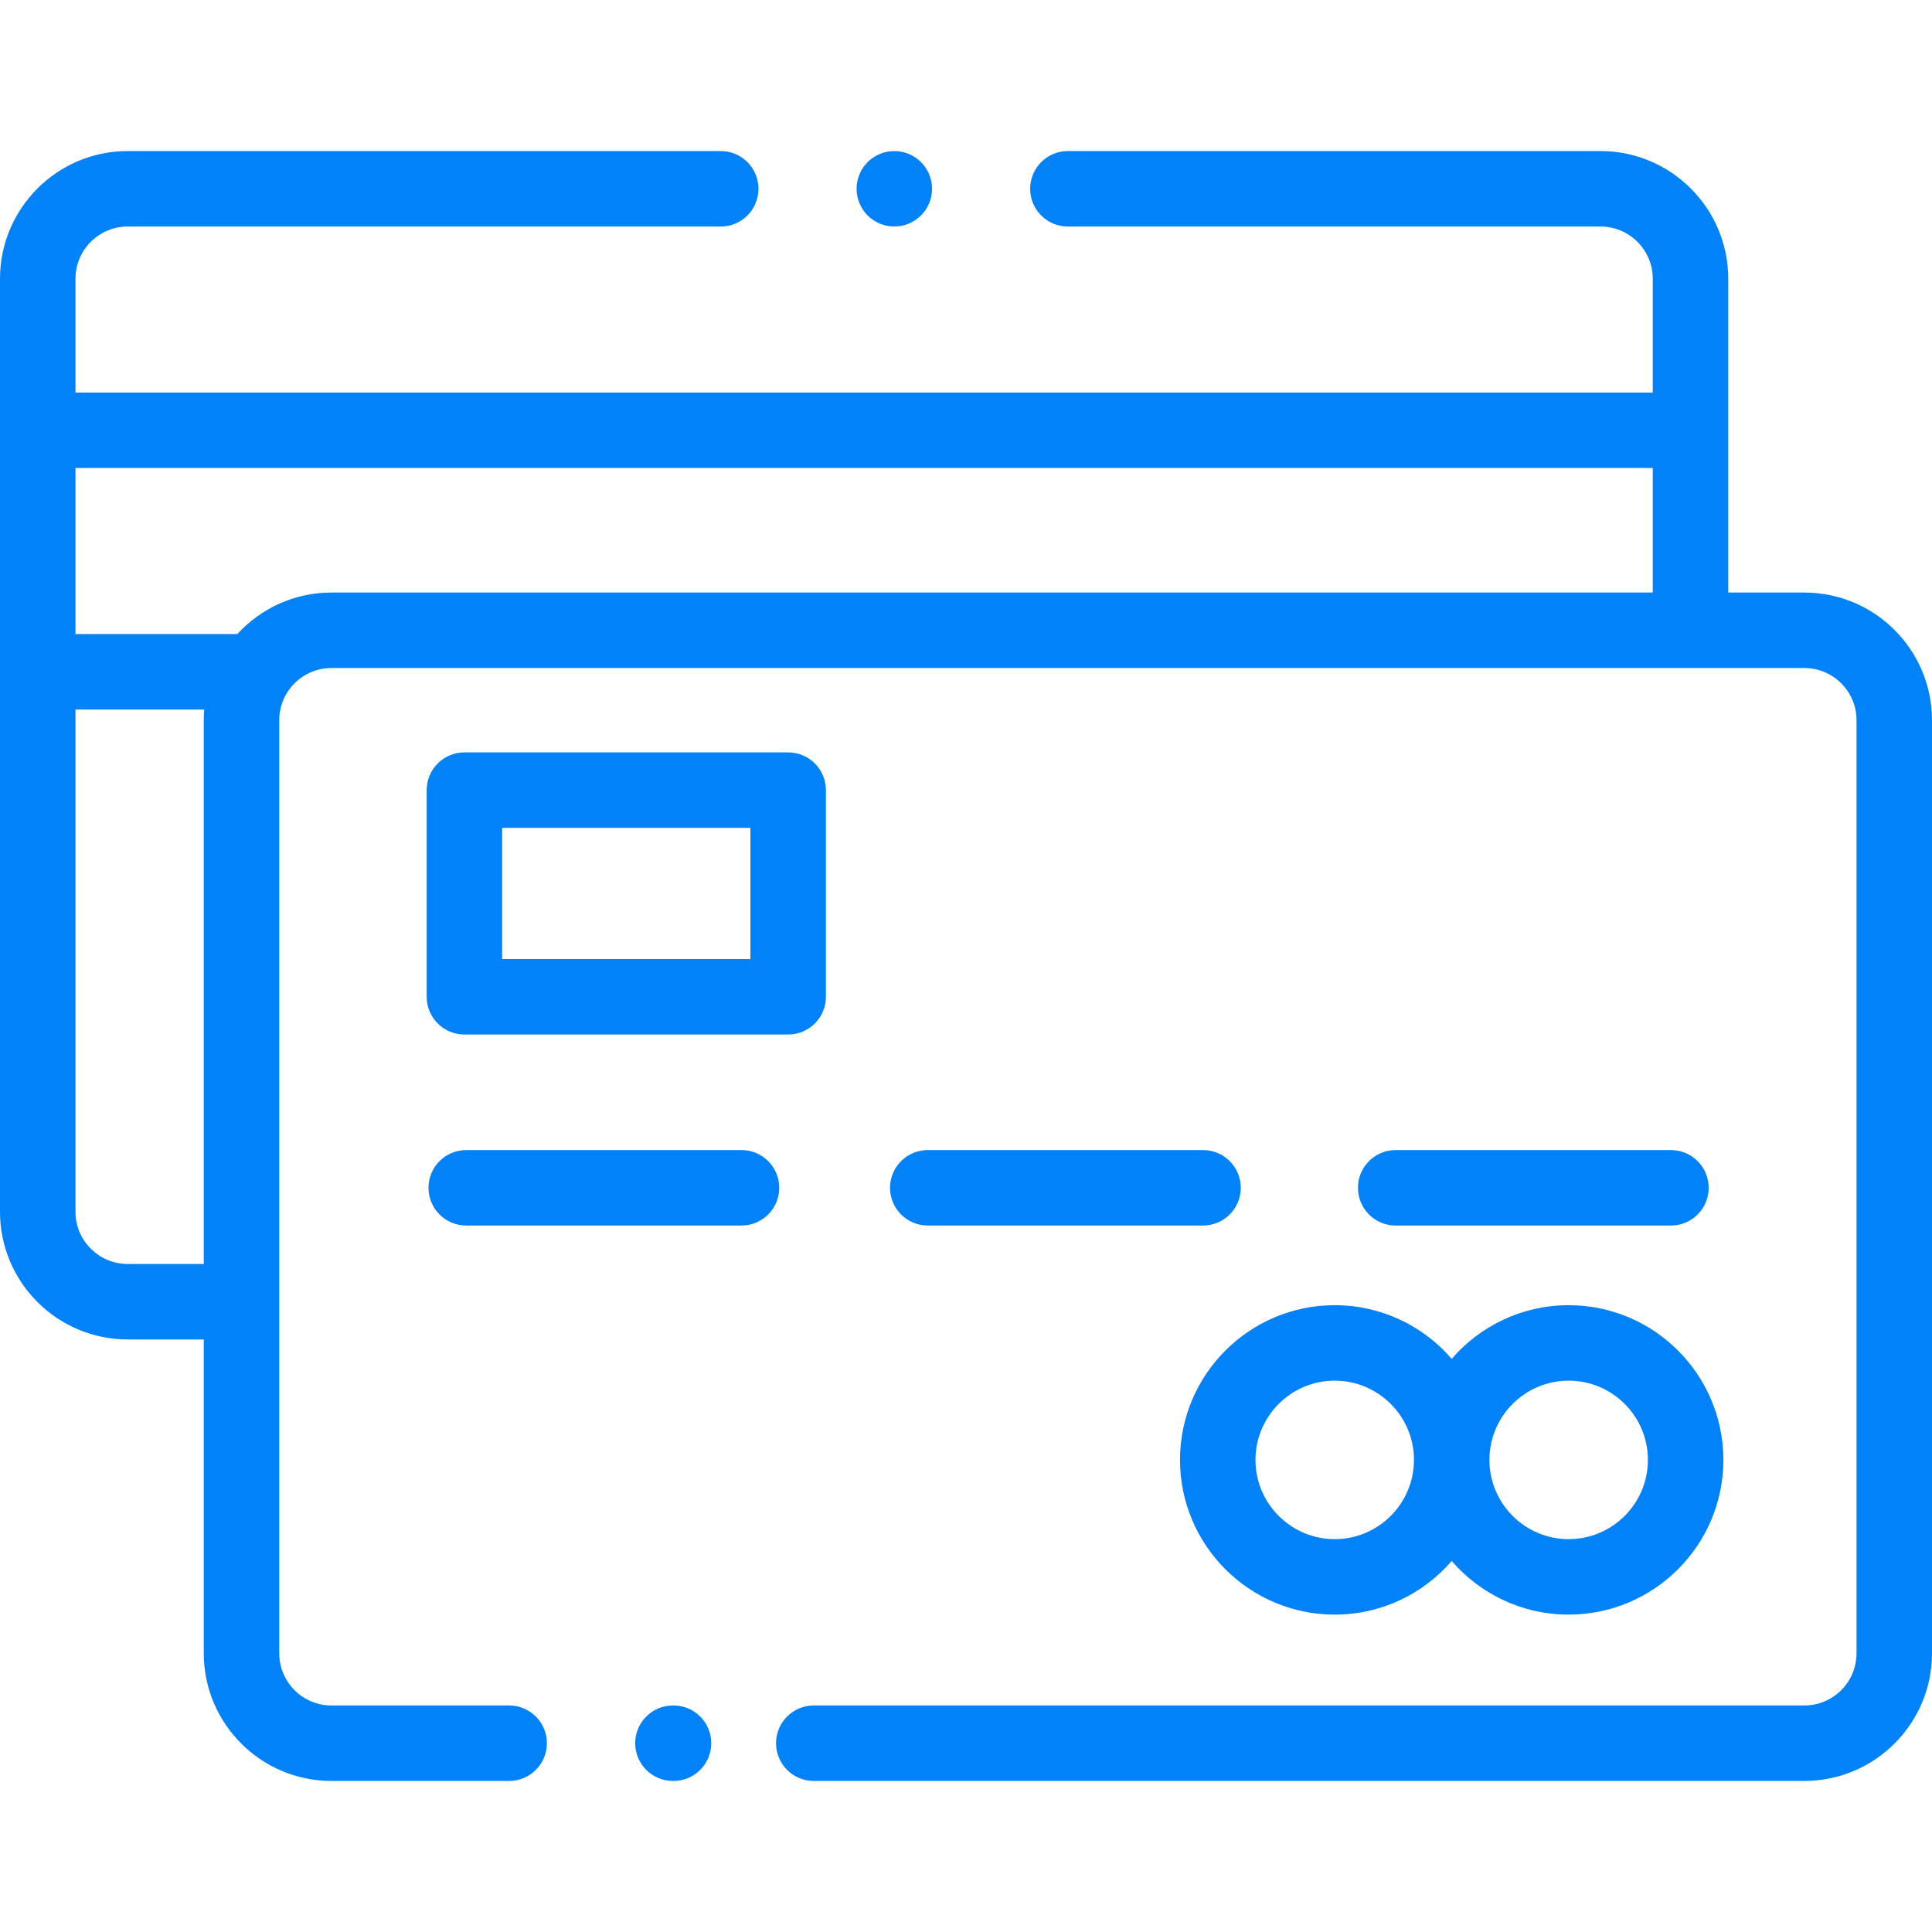
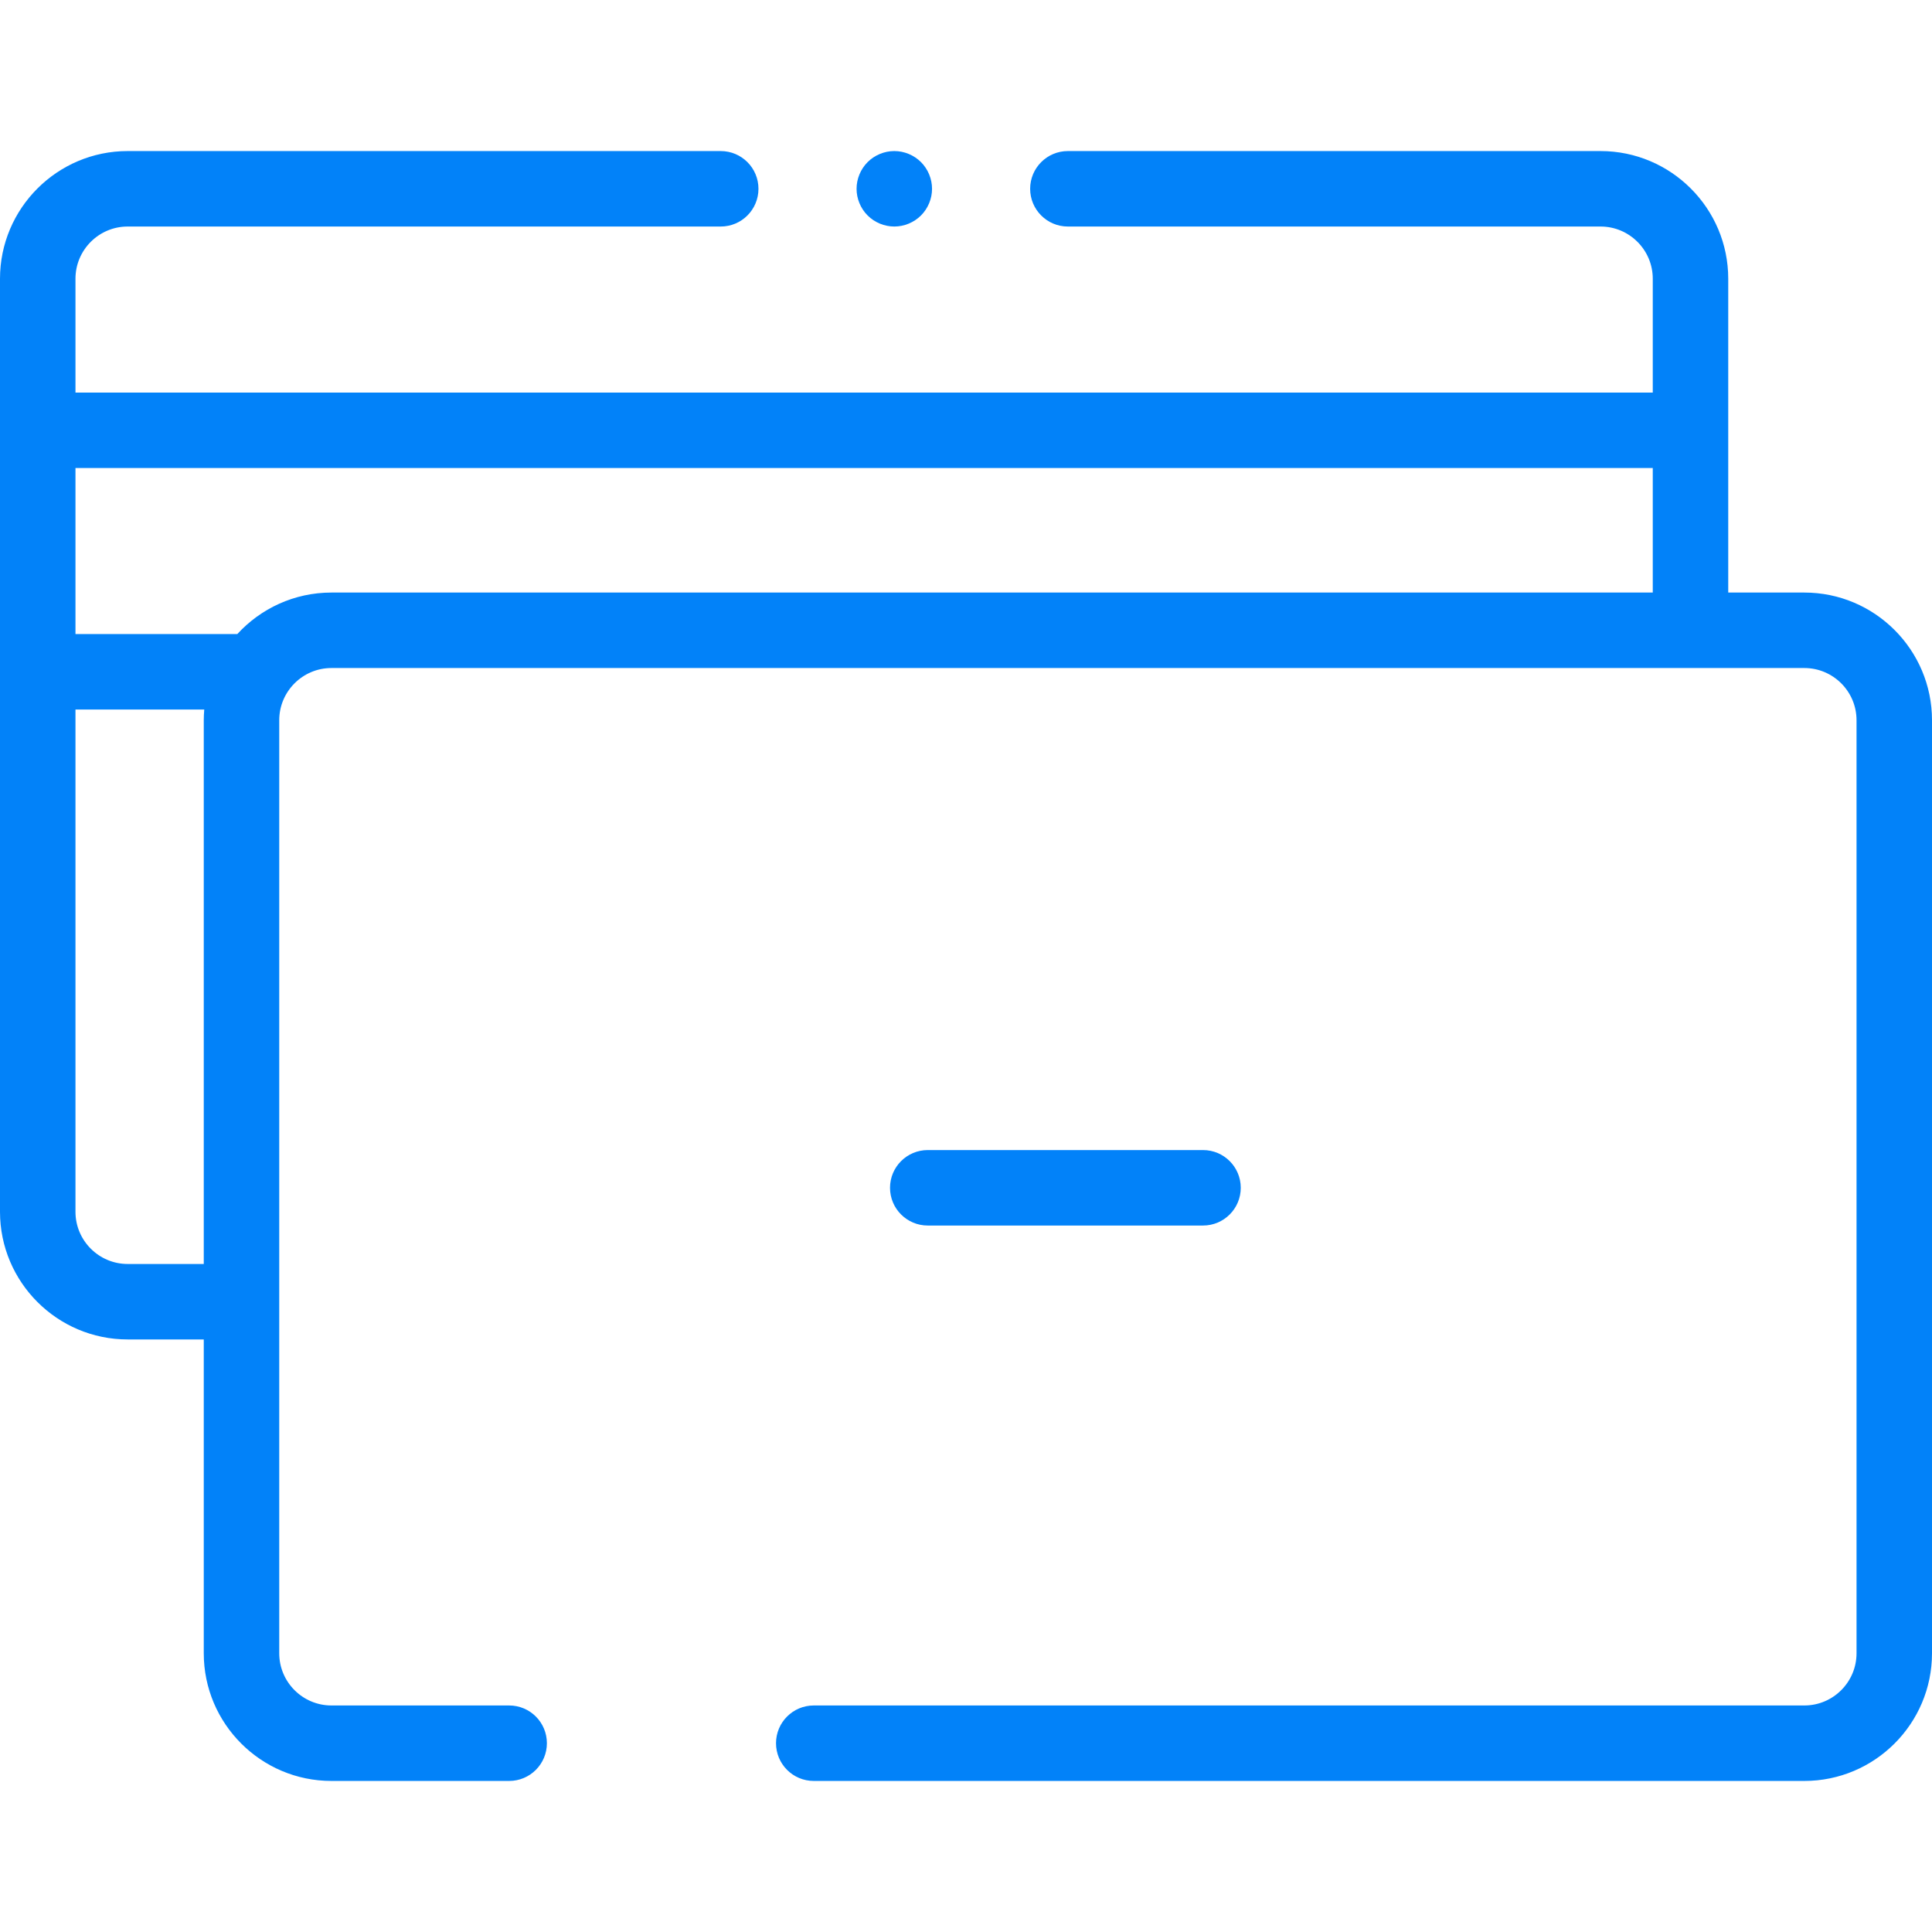
<svg xmlns="http://www.w3.org/2000/svg" version="1.1" id="Capa_1" x="0px" y="0px" viewBox="0 0 512 512" style="enable-background:new 0 0 512 512;" xml:space="preserve" width="512px" height="512px">
  <g>
    <g>
      <g>
-         <path d="M196.504,304.779h-72.947c-5.523,0-10,4.477-10,10s4.477,10,10,10h72.947c5.523,0,10-4.477,10-10    S202.027,304.779,196.504,304.779z" data-original="#000000" class="active-path" data-old_color="#000000" fill="#0282F9" />
-       </g>
+         </g>
    </g>
    <g>
      <g>
        <path d="M318.813,304.779h-72.947c-5.523,0-10,4.477-10,10s4.477,10,10,10h72.947c5.523,0,10-4.477,10-10    S324.336,304.779,318.813,304.779z" data-original="#000000" class="active-path" data-old_color="#000000" fill="#0282F9" />
      </g>
    </g>
    <g>
      <g>
-         <path d="M442.815,304.779h-72.947c-5.523,0-10,4.477-10,10s4.477,10,10,10h72.947c5.523,0,10-4.477,10-10    S448.338,304.779,442.815,304.779z" data-original="#000000" class="active-path" data-old_color="#000000" fill="#0282F9" />
-       </g>
+         </g>
    </g>
    <g>
      <g>
-         <path d="M415.713,345.89c-12.374,0-23.476,5.518-31,14.213c-7.524-8.695-18.626-14.213-31-14.213c-22.607,0-41,18.393-41,41    c0,22.607,18.393,41,41,41c12.374,0,23.476-5.518,31-14.213c7.524,8.695,18.626,14.213,31,14.213c22.607,0,41-18.393,41-41    S438.32,345.89,415.713,345.89z M353.713,407.89c-11.58,0-21-9.42-21-21c0-11.58,9.42-21,21-21c11.58,0,21,9.421,21,21    C374.713,398.47,365.293,407.89,353.713,407.89z M415.713,407.89c-11.58,0-21-9.42-21-21c0-11.58,9.421-21,21-21    c11.58,0,21,9.42,21,21C436.713,398.47,427.293,407.89,415.713,407.89z" data-original="#000000" class="active-path" data-old_color="#000000" fill="#0282F9" />
-       </g>
+         </g>
    </g>
    <g>
      <g>
-         <path d="M208.871,199.392h-85.798c-5.523,0-10,4.477-10,10v54.765c0,5.523,4.477,10,10,10h85.798c5.523,0,10-4.477,10-10v-54.765    C218.871,203.869,214.394,199.392,208.871,199.392z M198.871,254.157h-65.798v-34.765h65.798V254.157z" data-original="#000000" class="active-path" data-old_color="#000000" fill="#0282F9" />
-       </g>
+         </g>
    </g>
    <g>
      <g>
-         <path d="M178.488,451.969h-0.156c-5.523,0-10,4.477-10,10s4.477,10,10,10h0.156c5.523,0,10-4.477,10-10    S184.011,451.969,178.488,451.969z" data-original="#000000" class="active-path" data-old_color="#000000" fill="#0282F9" />
-       </g>
+         </g>
    </g>
    <g>
      <g>
        <path d="M478.167,157.033H458V73.866c0-18.655-15.177-33.833-33.833-33.833H283c-5.523,0-10,4.477-10,10c0,5.523,4.477,10,10,10    h141.167c7.627,0,13.833,6.205,13.833,13.833v30.167H20V73.866c0-7.627,6.205-13.833,13.833-13.833H191c5.523,0,10-4.477,10-10    c0-5.523-4.477-10-10-10H33.833C15.177,40.033,0,55.211,0,73.866v247.269c0,18.655,15.177,33.833,33.833,33.833H54v83.167    c0,18.655,15.177,33.833,33.833,33.833h47.099c5.523,0,10-4.477,10-10s-4.477-10-10-10H87.833    c-7.627,0-13.833-6.205-13.833-13.833V190.866c0-7.627,6.205-13.833,13.833-13.833h390.335c7.627,0,13.833,6.205,13.833,13.833    v247.269c0,7.627-6.205,13.833-13.833,13.833H215.654c-5.523,0-10,4.477-10,10s4.477,10,10,10h262.513    c18.655,0,33.833-15.177,33.833-33.833V190.866C512,172.211,496.823,157.033,478.167,157.033z M54,190.866v144.102H33.833v0    c-7.627,0-13.833-6.205-13.833-13.833V188.033h34.128C54.05,188.968,54,189.911,54,190.866z M438,157.033H87.833    c-9.863,0-18.752,4.245-24.942,11H20v-44h418V157.033z" data-original="#000000" class="active-path" data-old_color="#000000" fill="#0282F9" />
      </g>
    </g>
    <g>
      <g>
        <path d="M244.07,42.961c-1.86-1.86-4.44-2.93-7.07-2.93s-5.21,1.07-7.07,2.93s-2.93,4.44-2.93,7.07c0,2.64,1.07,5.21,2.93,7.07    c1.86,1.86,4.44,2.93,7.07,2.93s5.21-1.07,7.07-2.93c1.86-1.86,2.93-4.43,2.93-7.07C247,47.401,245.93,44.821,244.07,42.961z" data-original="#000000" class="active-path" data-old_color="#000000" fill="#0282F9" />
      </g>
    </g>
  </g>
</svg>